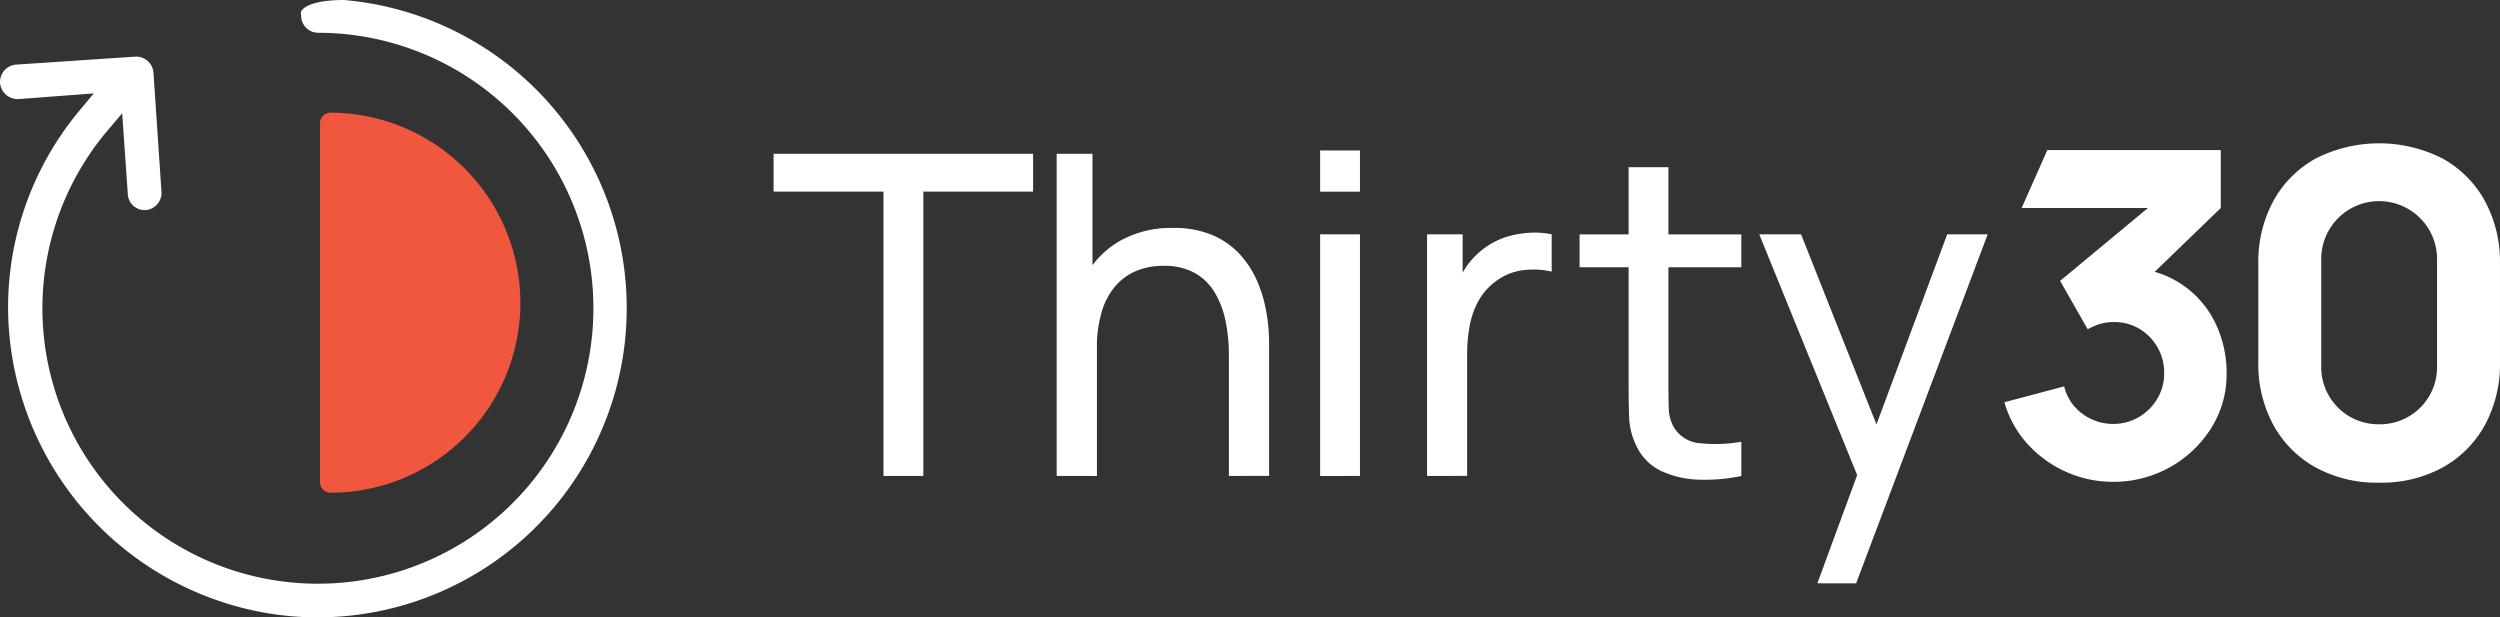
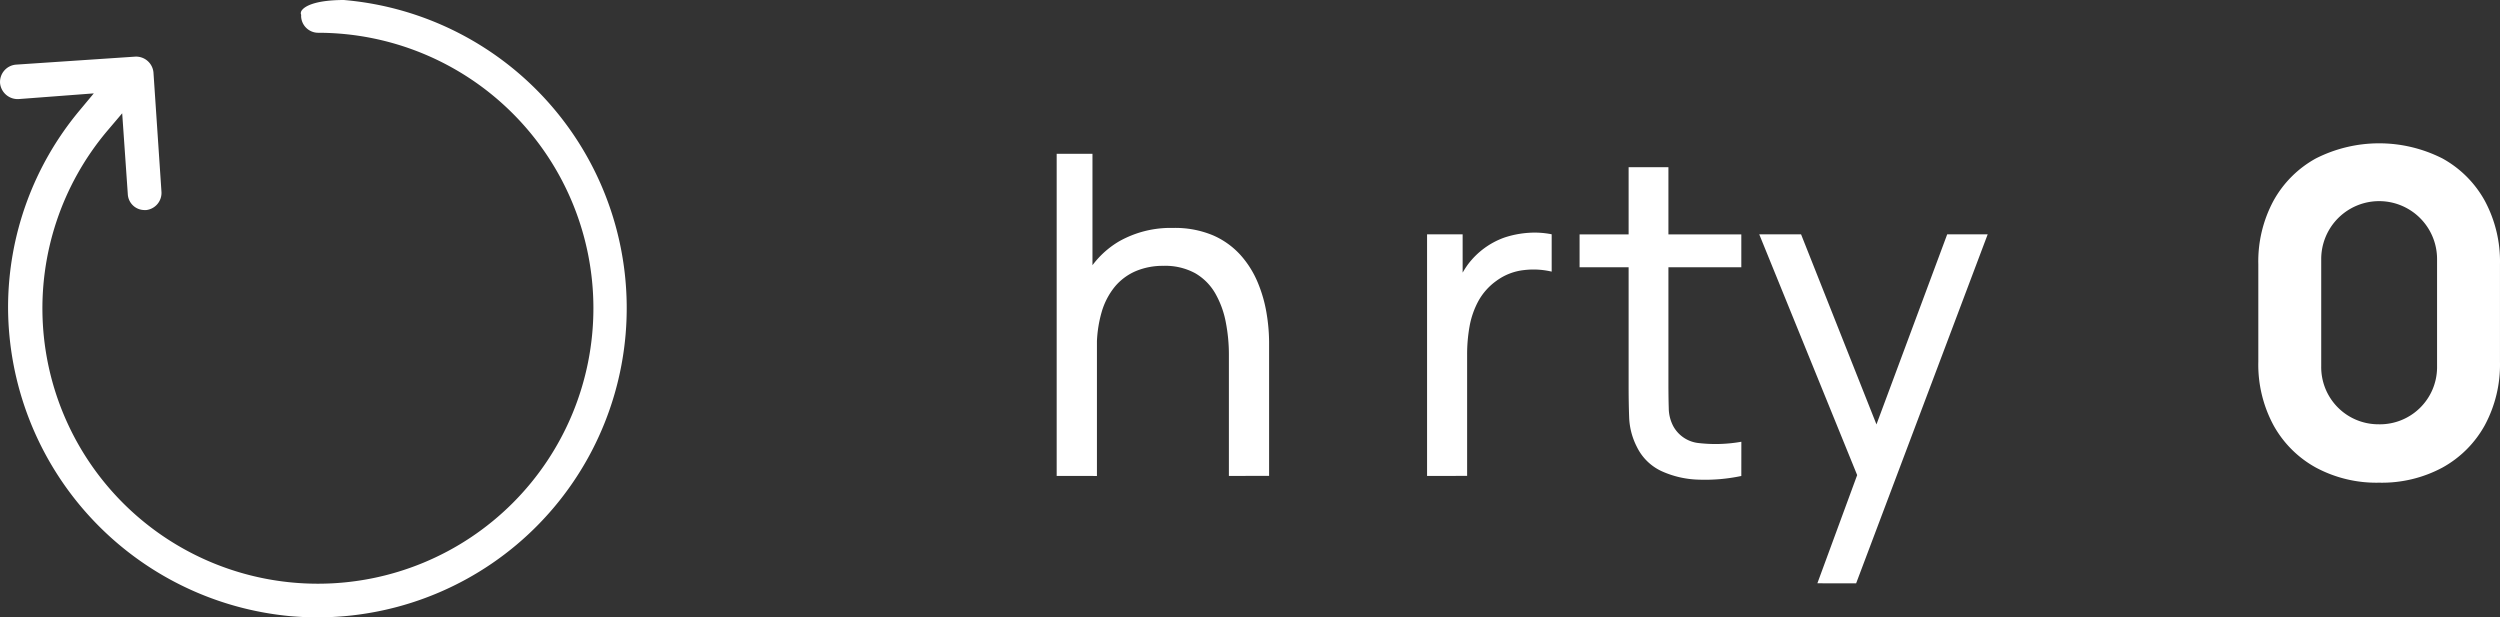
<svg xmlns="http://www.w3.org/2000/svg" width="207.587" height="51.258" viewBox="0 0 207.587 51.258">
  <rect x="0" y="0" width="207.587" height="51.258" fill="#333333" stroke="none" />
  <defs>
    <style>.a{fill:#f1563f;}.b{fill:#fff;}</style>
  </defs>
  <g transform="translate(-22.147 -16.032)">
-     <path class="a" d="M72.28,43.6A15.818,15.818,0,0,0,56.5,27.821a.878.878,0,0,0-.862.862V58.519a.875.875,0,0,0,.862.862A15.774,15.774,0,0,0,72.28,43.613Z" transform="translate(-6.921 -2.436)" />
    <path class="b" d="M46.318,67.2A25.675,25.675,0,0,0,50.7,16.032c-2.5.006-3.246.566-3.45.807a.429.429,0,0,0-.125.333l.032.107-.008.074a1.42,1.42,0,0,0,1.4,1.4A22.871,22.871,0,0,1,48.544,64.5h0A22.863,22.863,0,0,1,31.032,26.924l1.261-1.485.466,6.717a1.391,1.391,0,0,0,1.387,1.318h.143a1.434,1.434,0,0,0,1.264-1.536l-.663-9.884a1.448,1.448,0,0,0-1.538-1.318l-9.883.663a1.445,1.445,0,0,0-1.317,1.539,1.471,1.471,0,0,0,1.553,1.32l6.23-.472-1.2,1.441A25.518,25.518,0,0,0,22.817,41.56,25.825,25.825,0,0,0,46.318,67.2Z" />
    <g transform="translate(86.382 27.933)">
-       <path class="b" d="M112.237,58.878V35.267h-9.124V32.128h21.548v3.139h-9.115v23.61Z" transform="translate(-103.113 -31.259)" />
      <path class="b" d="M132.741,58.878V32.128h2.972V46.9h.371v11.98Zm14.3,0V48.828a14.037,14.037,0,0,0-.261-2.732,7.693,7.693,0,0,0-.873-2.38,4.55,4.55,0,0,0-1.666-1.672,5.193,5.193,0,0,0-2.648-.612,5.768,5.768,0,0,0-2.256.427,4.643,4.643,0,0,0-1.737,1.269,5.928,5.928,0,0,0-1.123,2.137,10.311,10.311,0,0,0-.4,3.036l-2.174-.669a11.053,11.053,0,0,1,1.05-5,7.57,7.57,0,0,1,2.954-3.224,8.677,8.677,0,0,1,4.486-1.123,8.138,8.138,0,0,1,3.325.612,6.649,6.649,0,0,1,2.285,1.635,8.083,8.083,0,0,1,1.428,2.267,11.468,11.468,0,0,1,.734,2.545,15.055,15.055,0,0,1,.214,2.432V58.869Z" transform="translate(-109.235 -31.259)" />
-       <path class="b" d="M160.316,35.2V31.778h3.307V35.2Zm0,23.61V38.744h3.307V58.806Z" transform="translate(-114.934 -31.187)" />
      <path class="b" d="M171.507,60.582V40.521h2.954v4.847l-.484-.635a7.372,7.372,0,0,1,.92-1.709,6.533,6.533,0,0,1,3.037-2.238,8.053,8.053,0,0,1,2.007-.391,7.163,7.163,0,0,1,1.913.122v3.1a6.6,6.6,0,0,0-2.286-.129,4.731,4.731,0,0,0-2.3.892,5.063,5.063,0,0,0-1.5,1.68,7,7,0,0,0-.735,2.118,13.212,13.212,0,0,0-.2,2.332V60.578Z" transform="translate(-117.246 -32.964)" />
      <path class="b" d="M187.47,41.84V39.109H200.9V41.84ZM200.9,59.171a14.571,14.571,0,0,1-3.52.305,7.934,7.934,0,0,1-3.1-.705,4.278,4.278,0,0,1-2.052-2.016,5.81,5.81,0,0,1-.64-2.405q-.046-1.216-.046-2.759V33.532h3.305V51.44q0,1.226.028,2.1a3.263,3.263,0,0,0,.381,1.507,2.724,2.724,0,0,0,2.127,1.393,12.263,12.263,0,0,0,3.52-.111Z" transform="translate(-120.545 -31.549)" />
      <path class="b" d="M211.1,69.535l3.882-10.552.056,3.122L206.275,40.56h3.473l6.874,17.33h-1.19l6.449-17.33h3.362L214.32,69.537Z" transform="translate(-124.431 -33.002)" />
      <path class="b" d="M268.541,59.211a10.607,10.607,0,0,1-5.261-1.259,8.927,8.927,0,0,1-3.513-3.513,10.607,10.607,0,0,1-1.259-5.261V41.065a10.611,10.611,0,0,1,1.259-5.261,8.937,8.937,0,0,1,3.513-3.513,11.623,11.623,0,0,1,10.521,0,8.948,8.948,0,0,1,3.513,3.513,10.637,10.637,0,0,1,1.26,5.261v8.116a10.625,10.625,0,0,1-1.26,5.261,8.943,8.943,0,0,1-3.513,3.513A10.607,10.607,0,0,1,268.541,59.211Zm0-4.847a4.747,4.747,0,0,0,4.809-4.683V40.648a4.809,4.809,0,0,0-9.619-.01v8.915a4.745,4.745,0,0,0,4.682,4.809h.128Z" transform="translate(-135.224 -31.033)" />
-       <path class="b" d="M249.553,46.325a8.065,8.065,0,0,0-5.139-4.477l5.486-5.3V31.738H235.5l-2.136,4.811h10.487l-7.291,6.05,2.292,4.022a4.807,4.807,0,0,1,1.015-.442,3.752,3.752,0,0,1,1.09-.159,4.037,4.037,0,0,1,3.053,1.25,4.19,4.19,0,0,1,1.19,3,4.06,4.06,0,0,1-.573,2.123,4.274,4.274,0,0,1-1.541,1.522,4.152,4.152,0,0,1-2.133.563,4.253,4.253,0,0,1-2.508-.817,3.952,3.952,0,0,1-1.55-2.3l-4.96,1.315a8.637,8.637,0,0,0,1.945,3.491,9.554,9.554,0,0,0,3.2,2.3,9.425,9.425,0,0,0,3.87.817v0a9.556,9.556,0,0,0,8.135-4.425,8.368,8.368,0,0,0,1.3-4.594A9.467,9.467,0,0,0,249.553,46.325Z" transform="translate(-129.734 -31.178)" />
    </g>
  </g>
</svg>